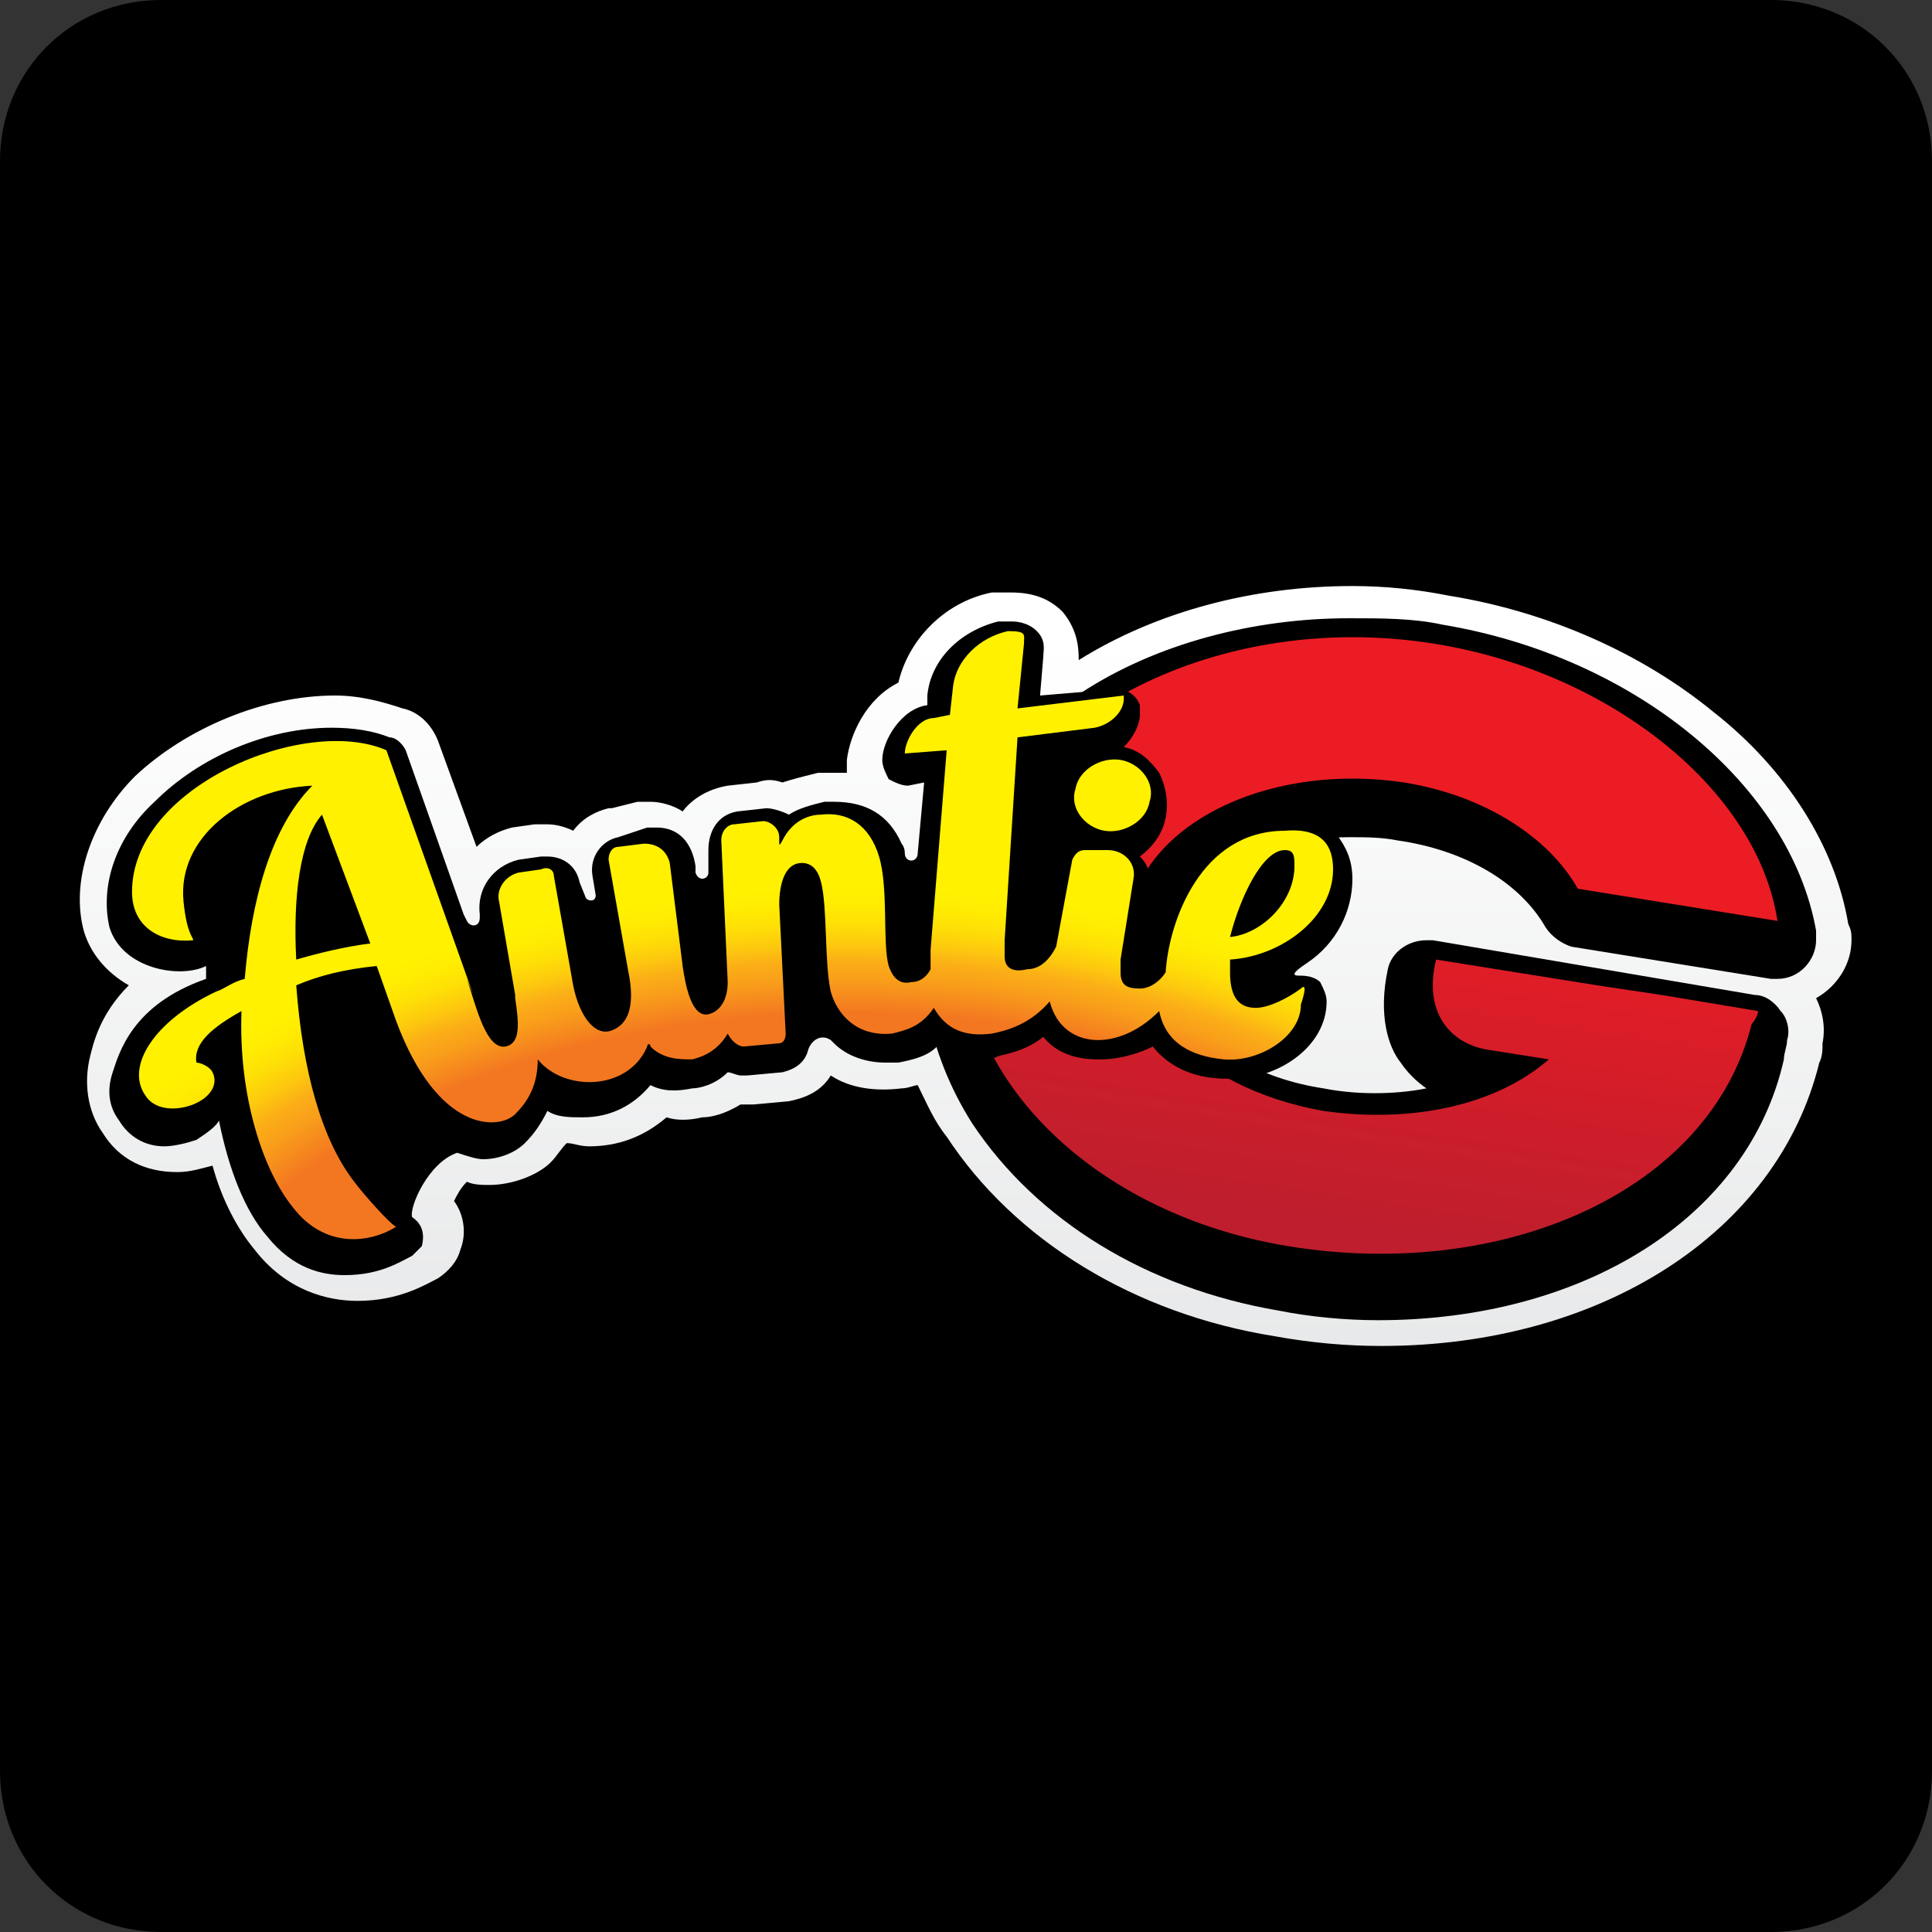
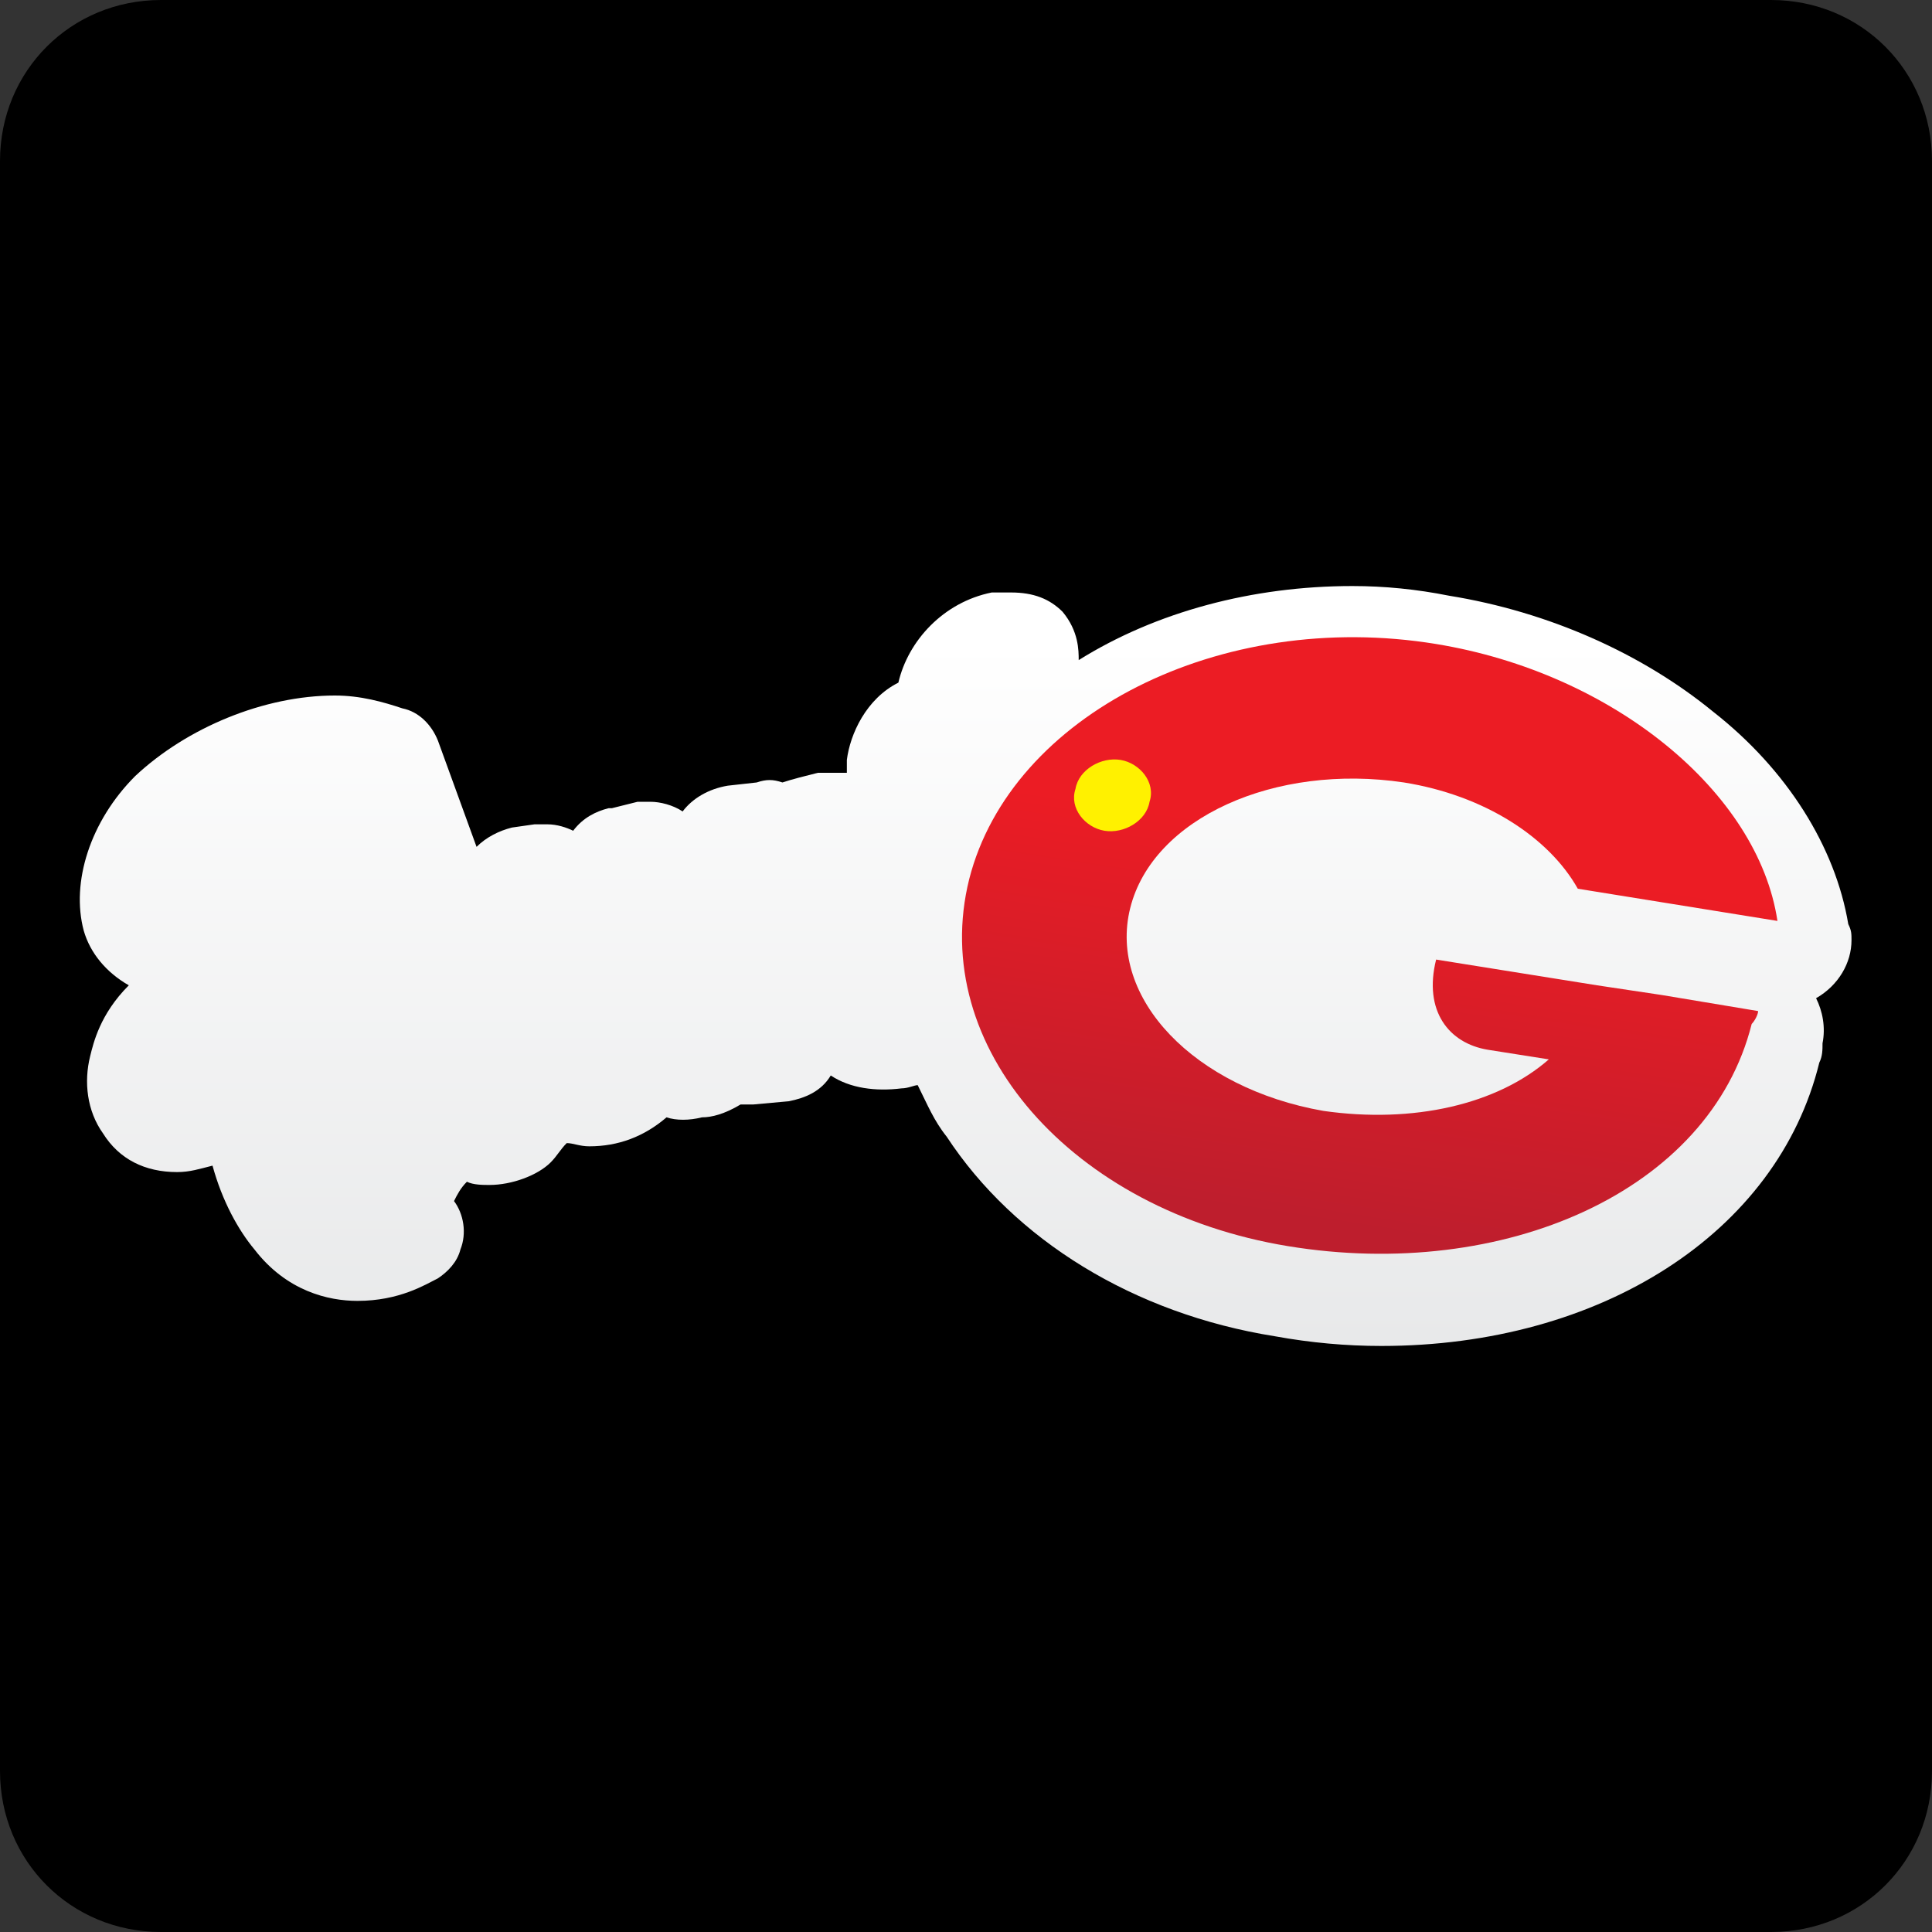
<svg xmlns="http://www.w3.org/2000/svg" version="1.1" id="Layer_1" x="0px" y="0px" viewBox="0 0 60 60" style="enable-background:new 0 0 60 60;" xml:space="preserve">
  <rect x="0" y="0" width="60" height="60" fill="#333333" stroke="none" />
  <style type="text/css">
	.st0{fill:url(#SVGID_1_);}
	.st1{fill:url(#SVGID_00000134246119616822460760000015225218184819700648_);}
	.st2{fill:url(#SVGID_00000004537333531847109390000004816473659488270748_);}
	.st3{fill:url(#SVGID_00000168835399995769884440000011438123397751908228_);}
</style>
  <path d="M55,60H5c-2.8,0-5-2.2-5-5V5c0-2.8,2.2-5,5-5h50c2.8,0,5,2.2,5,5v50C60,57.8,57.8,60,55,60z" />
  <g>
    <linearGradient id="SVGID_1_" gradientUnits="userSpaceOnUse" x1="30" y1="17.699" x2="30" y2="41.357" gradientTransform="matrix(1 0 0 -1 0 61.276)">
      <stop offset="0" style="stop-color:#E6E7E8" />
      <stop offset="1" style="stop-color:#FFFFFF" />
    </linearGradient>
    <path class="st0" d="M57.5,29.2c0-0.2,0-0.3-0.1-0.5c-0.4-2.4-1.9-4.8-4.2-6.6c-2.2-1.8-5.1-3.1-8.2-3.6c-1-0.2-2-0.3-3-0.3   c-3.1,0-6.1,0.8-8.5,2.3c0-0.3,0-0.9-0.5-1.5c-0.4-0.4-0.9-0.6-1.6-0.6c-0.1,0-0.2,0-0.4,0c-0.1,0-0.1,0-0.2,0l0,0   c-1.5,0.3-2.6,1.5-2.9,2.8c-1,0.5-1.5,1.6-1.6,2.4v0c0,0.1,0,0.3,0,0.4c-0.3,0-0.6,0-0.9,0c-0.4,0.1-0.8,0.2-1.1,0.3   c-0.3-0.1-0.5-0.1-0.8,0l-0.9,0.1c-0.6,0.1-1.1,0.4-1.4,0.8c-0.3-0.2-0.7-0.3-1-0.3c-0.2,0-0.3,0-0.4,0L19,25.1c0,0-0.1,0-0.1,0   c-0.4,0.1-0.8,0.3-1.1,0.7c-0.2-0.1-0.5-0.2-0.8-0.2c-0.1,0-0.3,0-0.4,0l-0.7,0.1h0c-0.4,0.1-0.8,0.3-1.1,0.6l-1.2-3.3   c-0.2-0.5-0.6-0.9-1.1-1c-0.6-0.2-1.3-0.4-2.1-0.4c-2.2,0-4.6,1-6.2,2.5c-1.4,1.4-2,3.3-1.6,4.8c0.2,0.7,0.7,1.3,1.4,1.7   c-0.9,0.9-1.1,1.8-1.2,2.2c-0.2,0.8-0.1,1.7,0.4,2.4c0.5,0.8,1.3,1.2,2.3,1.2c0.4,0,0.7-0.1,1.1-0.2c0.3,1.1,0.8,2,1.3,2.6   c1,1.3,2.3,1.6,3.2,1.6c1.3,0,2.1-0.5,2.5-0.7l0,0c0.3-0.2,0.6-0.5,0.7-0.9c0.2-0.5,0.1-1.1-0.2-1.5c0.1-0.2,0.2-0.4,0.4-0.6   c0.2,0.1,0.5,0.1,0.7,0.1c0.7,0,1.5-0.3,1.9-0.7c0.2-0.2,0.3-0.4,0.5-0.6c0.2,0,0.4,0.1,0.7,0.1c0.9,0,1.7-0.3,2.4-0.9   c0.3,0.1,0.7,0.1,1.1,0c0.3,0,0.7-0.1,1.2-0.4c0.1,0,0.3,0,0.4,0l1.1-0.1c0.5-0.1,1-0.3,1.3-0.8c0.6,0.4,1.4,0.5,2.2,0.4   c0.2,0,0.4-0.1,0.5-0.1c0.3,0.6,0.5,1.1,0.9,1.6c2.1,3.2,5.8,5.5,10.2,6.2c1.1,0.2,2.2,0.3,3.3,0.3c6.8,0,12.3-3.5,13.6-8.8   c0.1-0.2,0.1-0.4,0.1-0.6c0.1-0.5,0-1-0.2-1.4C57.1,30.6,57.5,29.9,57.5,29.2z" />
    <g>
      <g>
-         <path d="M41.9,26c0.5,0,1,0,1.5,0.1c2.1,0.3,3.8,1.3,4.6,2.7c0.2,0.3,0.5,0.5,0.8,0.6l6.2,1c0.1,0,0.1,0,0.2,0l0,0     c0.7,0,1.2-0.6,1.2-1.2c0-0.1,0-0.2,0-0.3c-0.8-4.5-5.6-8.5-11.6-9.5c-0.9-0.2-1.9-0.2-2.9-0.2c-3,0-6,0.8-8.3,2.3     c-2.4,1.5-4.1,3.7-4.7,6.2c-0.6,2.4-0.1,5,1.3,7.2c2,3,5.4,5.1,9.5,5.8c1,0.2,2.1,0.3,3.1,0.3l0,0c6.4,0,11.5-3.2,12.6-8.1     c0-0.2,0.1-0.4,0.1-0.6c0.1-0.3,0-0.7-0.2-0.9c-0.2-0.3-0.5-0.5-0.8-0.5l-10-1.7c-0.1,0-0.1,0-0.2,0c-0.6,0-1.1,0.4-1.2,0.9l0,0     c-0.3,1.4,0,2.4,0.4,2.9c0.2,0.3,0.5,0.6,0.8,0.8c-1,0.2-2.2,0.2-3.2,0c-2-0.3-3.7-1.3-4.5-2.6c-0.3-0.5-0.7-1.3-0.5-2.2     C36.8,27.3,39.2,26,41.9,26z" />
        <g>
          <g>
            <g>
              <linearGradient id="SVGID_00000093177689561925263180000006154534197711310241_" gradientUnits="userSpaceOnUse" x1="-263.291" y1="9.235" x2="-263.291" y2="20.675" gradientTransform="matrix(0.965 0.149 0.257 -1.008 292.051 86.372)">
                <stop offset="0" style="stop-color:#BE1E2D" />
                <stop offset="1" style="stop-color:#EC1C24" />
              </linearGradient>
              <path style="fill:url(#SVGID_00000093177689561925263180000006154534197711310241_);" d="M54.6,31.4l-3-0.5l-2-0.3l-5-0.8l0,0        c-0.4,1.6,0.4,2.6,1.6,2.8l1.9,0.3c-1.6,1.4-4.2,2-7,1.6c-4-0.7-6.7-3.5-6-6.3c0.7-2.8,4.5-4.5,8.5-3.9        c2.5,0.4,4.5,1.7,5.4,3.3l6.2,1c-0.6-4-5.1-7.7-10.6-8.6c-6.7-1.1-13.2,2.2-14.5,7.3c-1.3,5.2,3.2,10.3,9.9,11.4        c6.7,1.1,13.1-1.7,14.4-6.9C54.5,31.7,54.6,31.5,54.6,31.4z" />
            </g>
          </g>
        </g>
      </g>
    </g>
-     <path d="M40.4,30.3c-0.2,0-0.4,0,0.2-0.4c0.9-0.6,1.4-1.6,1.4-2.6c0-0.6-0.2-1-0.5-1.4c-0.4-0.4-0.9-0.6-1.7-0.6h-0.1   c-1.4,0-2.4,0.7-3.1,1.5c-0.8,1-0.9,0.6-0.9,0.5c0-0.3-0.1-0.5-0.3-0.7c0.4-0.3,0.7-0.7,0.8-1.2s0-1-0.2-1.4   c-0.3-0.4-0.6-0.7-1.1-0.8c0.3-0.3,0.5-0.7,0.5-1c0,0,0,0,0,0v-0.1c0-0.1,0-0.2,0-0.2c-0.1-0.3-0.4-0.5-0.7-0.5l-2.4,0.2l0.1-1.2v0   c0-0.2,0.1-0.5-0.2-0.8c-0.3-0.3-0.7-0.3-0.8-0.3c-0.1,0-0.2,0-0.3,0c0,0-0.1,0-0.1,0h0c-1.2,0.3-2.1,1.2-2.2,2.3l0,0.3   C28,22,27.4,23,27.4,23.6v0c0,0.2,0.1,0.4,0.2,0.6c0.2,0.1,0.4,0.2,0.6,0.2l0.5-0.1l-0.2,2.2c0,0.3-0.4,0.3-0.4,0   c0-0.2-0.1-0.3-0.1-0.3c-0.4-0.9-1.1-1.3-2.1-1.3c-0.1,0-0.2,0-0.3,0c-0.4,0.1-0.8,0.2-1.1,0.4c-0.2-0.1-0.5-0.2-0.7-0.2l-0.9,0.1   c-0.6,0.1-0.9,0.6-0.9,1.2l0,0.7c0,0.2-0.3,0.3-0.4,0l0-0.2c-0.1-0.7-0.5-1.2-1.2-1.2c-0.1,0-0.2,0-0.3,0L19.2,26c0,0,0,0,0,0   c-0.5,0.1-0.9,0.6-0.8,1.2l0.1,0.6c0,0.2-0.2,0.2-0.3,0.1L18,27.4c-0.1-0.5-0.5-0.8-1-0.8c-0.1,0-0.2,0-0.2,0l-0.7,0.1   c-0.8,0.2-1.3,0.9-1.2,1.7l0,0.1c0,0.3-0.3,0.3-0.4,0.1l-0.1-0.2l-1.8-5.1c-0.1-0.2-0.3-0.4-0.5-0.4c-0.5-0.2-1.1-0.3-1.8-0.3   c-2,0-4.1,0.9-5.5,2.3c-1.2,1.1-1.7,2.6-1.4,3.9c0.4,1.3,2.2,1.6,3,1.2c0,0.3,0,0.4,0,0.4c-2.3,0.8-2.7,2.3-2.9,2.9   c-0.2,0.6-0.1,1.1,0.2,1.5c0.3,0.5,0.8,0.8,1.4,0.8c0.3,0,0.7-0.1,1-0.2c0.3-0.2,0.6-0.4,0.7-0.6c0.3,1.5,0.8,2.8,1.5,3.6   c0.8,1,1.7,1.2,2.4,1.2c1.1,0,1.7-0.4,2.1-0.6c0.1-0.1,0.2-0.2,0.3-0.3c0.1-0.4,0-0.7-0.3-0.9c-0.1-0.3,0.5-1.7,1.4-2   c0.3,0.1,0.6,0.2,0.8,0.2l0,0c0.5,0,1-0.2,1.3-0.5c0.3-0.3,0.5-0.6,0.7-1c0.3,0.2,0.7,0.2,1.1,0.2c0.9,0,1.6-0.4,2.1-1   c0.4,0.2,0.8,0.2,1.3,0.1c0.2,0,0.7-0.1,1.1-0.5c0.1,0,0.3,0.1,0.4,0.1c0.1,0,0.1,0,0.2,0l1.1-0.1c0.4-0.1,0.7-0.3,0.8-0.7   c0.1-0.3,0.4-0.5,0.7-0.3c0,0,0.1,0.1,0.1,0.1c0.4,0.4,1,0.6,1.6,0.6c0.1,0,0.2,0,0.4,0c0.5-0.1,0.9-0.2,1.2-0.5   c0.4,0.3,0.8,0.4,1.4,0.4c0.2,0,0.3,0,0.5-0.1c0.4-0.1,0.9-0.2,1.4-0.6c0.4,0.5,1,0.7,1.7,0.7c0,0,0.1,0,0.1,0c0.4,0,1-0.1,1.6-0.4   c0.4,0.5,1.1,1,2.3,1c0.1,0,0.1,0,0.2,0c1.4,0,2.9-1,2.9-2.4c0-0.2-0.1-0.4-0.2-0.6C40.9,30.4,40.7,30.3,40.4,30.3z" />
    <g>
      <radialGradient id="SVGID_00000088122932559735982550000013552971817809380496_" cx="-206.257" cy="45.353" r="21.664" gradientTransform="matrix(-2.033094e-02 -1.165 -1.899 3.313943e-02 107.867 -197.227)" gradientUnits="userSpaceOnUse">
        <stop offset="0.519" style="stop-color:#F37721" />
        <stop offset="0.56" style="stop-color:#F99E1A" />
        <stop offset="0.582" style="stop-color:#FBAE17" />
        <stop offset="0.604" style="stop-color:#FDC90E" />
        <stop offset="0.628" style="stop-color:#FEDF06" />
        <stop offset="0.651" style="stop-color:#FFEC02" />
        <stop offset="0.672" style="stop-color:#FFF100" />
        <stop offset="1" style="stop-color:#FFF100" />
      </radialGradient>
      <path style="fill:url(#SVGID_00000088122932559735982550000013552971817809380496_);" d="M33.4,24.5c-0.2,0.6,0.3,1.2,0.9,1.3    c0.6,0.1,1.3-0.3,1.4-0.9c0.2-0.6-0.3-1.2-0.9-1.3C34.2,23.5,33.5,23.9,33.4,24.5z" />
      <radialGradient id="SVGID_00000117644910860901640340000003479343281573427644_" cx="-206.257" cy="45.353" r="21.664" gradientTransform="matrix(-2.033094e-02 -1.165 -1.899 3.313943e-02 107.866 -197.227)" gradientUnits="userSpaceOnUse">
        <stop offset="0.519" style="stop-color:#F37721" />
        <stop offset="0.56" style="stop-color:#F99E1A" />
        <stop offset="0.582" style="stop-color:#FBAE17" />
        <stop offset="0.604" style="stop-color:#FDC90E" />
        <stop offset="0.628" style="stop-color:#FEDF06" />
        <stop offset="0.651" style="stop-color:#FFEC02" />
        <stop offset="0.672" style="stop-color:#FFF100" />
        <stop offset="1" style="stop-color:#FFF100" />
      </radialGradient>
-       <path style="fill:url(#SVGID_00000117644910860901640340000003479343281573427644_);" d="M40.4,30.7c-0.4,0.3-1,0.6-1.4,0.6    c-0.5,0-0.8-0.3-0.8-1.1c0-0.1,0-0.3,0-0.4c1.6-0.1,3.2-1.3,3.2-2.8c0-0.7-0.3-1.3-1.5-1.2c-2.6,0-3.6,2.8-3.7,4.4    c-0.2,0.3-0.5,0.5-0.8,0.5c-0.4,0-0.6-0.1-0.6-0.5c0-0.1,0-0.2,0-0.4l0.4-2.5c0.1-0.5-0.3-0.9-0.8-0.9l-0.7,0    c-0.2,0-0.3,0.1-0.4,0.3l-0.5,2.7c-0.2,0.4-0.5,0.7-0.9,0.7c-0.4,0.1-0.7,0-0.7-0.4c0-0.1,0-0.3,0-0.5l0.4-6.3l2.4-0.3    c0.5-0.1,0.9-0.5,0.9-0.9v-0.1L31.6,22l0.2-2c0-0.3,0.1-0.4-0.5-0.4h0c-0.9,0.2-1.6,0.9-1.7,1.7l-0.1,0.9L29,22.3    c-0.5,0-0.9,0.7-0.9,1.1v0l1.3-0.1l-0.5,6.2c0,0.2,0,0.4,0,0.6c-0.1,0.2-0.3,0.4-0.6,0.4c-0.4,0.1-0.6-0.2-0.7-0.5    c-0.2-0.7,0-2.4-0.3-3.4c-0.3-1-1-1.4-1.8-1.3c-0.4,0-0.9,0.2-1.2,0.8c0,0-0.1,0.2-0.1,0.1V26c0-0.3-0.3-0.5-0.5-0.5l-0.9,0.1    c-0.2,0-0.4,0.2-0.4,0.5l0.2,4.4c0,0.5-0.2,0.9-0.6,1c-0.5,0.1-0.7-0.8-0.8-1.5l-0.4-3.2c-0.1-0.4-0.4-0.6-0.8-0.6l-0.8,0.1    c-0.2,0-0.3,0.2-0.3,0.4l0.6,3.4c0.1,0.5,0.3,1.6-0.5,1.9c-0.5,0.2-1-0.4-1.2-1.4l-0.6-3.4c0-0.2-0.2-0.3-0.4-0.2l-0.7,0.1    c-0.4,0.1-0.7,0.5-0.6,0.9l0.5,2.9l0,0l0,0l0,0.1c0.1,0.7,0.2,1.4-0.3,1.5c-0.6,0.1-0.9-1.2-1.2-2.1l0.2,0.5L12,23.3h0    c-2.5-1.1-7.9,1.1-7.9,4.4c0,1.1,0.9,1.6,1.9,1.5C6,29.1,5.8,29,5.7,28c-0.2-2,1.8-3.5,4-3.6c-1.3,1.3-1.9,3.6-2.1,6    c-0.4,0.1-0.6,0.3-0.9,0.4c-1.9,0.9-2.8,2.3-2.2,3.2c0.3,0.5,1,0.5,1.5,0.3c0.5-0.2,0.8-0.6,0.6-1c-0.1-0.2-0.4-0.3-0.5-0.3    c-0.1-0.6,0.5-1.1,1.4-1.6c-0.1,2.7,0.7,5,1.6,6.1c1,1.3,2.4,1.1,3.2,0.6c-0.2-0.1-1-1-1.3-1.4c-1-1.3-1.6-3.4-1.8-6.1    c0.7-0.3,1.5-0.5,2.5-0.6l0.6,1.7c1.3,3.5,3.2,3.4,3.7,2.9c0.4-0.4,0.7-0.9,0.7-1.7c0.8,1,2.8,1,3.4-0.4c0-0.1,0.1-0.1,0.1,0    c0.4,0.4,0.9,0.4,1.3,0.4c0.4-0.1,0.8-0.3,1.1-0.8c0.1,0.2,0.3,0.4,0.5,0.4l1.1-0.1c0.1,0,0.2-0.1,0.2-0.3l-0.2-4    c0-0.7,0.2-1.3,0.7-1.3c0.3,0,0.5,0.2,0.6,0.6c0.2,0.8,0.1,2.5,0.3,3.4c0.2,0.7,0.8,1.4,1.9,1.3c0.4-0.1,0.9-0.2,1.3-0.8    c0.4,0.7,1,0.9,1.8,0.8c0.5-0.1,1.2-0.3,1.8-1c0.2,0.8,0.8,1.2,1.5,1.2c0.5,0,1.2-0.2,1.9-0.9c0.2,1,1,1.4,2,1.5    c1.1,0.1,2.4-0.7,2.4-1.7C40.6,30.6,40.5,30.6,40.4,30.7z M39.9,26.4c0.3,0,0.3,0.2,0.3,0.5c0,1.1-1,2.1-2,2.2    C38.5,27.9,39.2,26.4,39.9,26.4z M9.2,29.8c-0.1-1.9,0.1-3.7,0.8-4.5l1.5,4C10.7,29.4,9.9,29.6,9.2,29.8z" />
    </g>
  </g>
</svg>